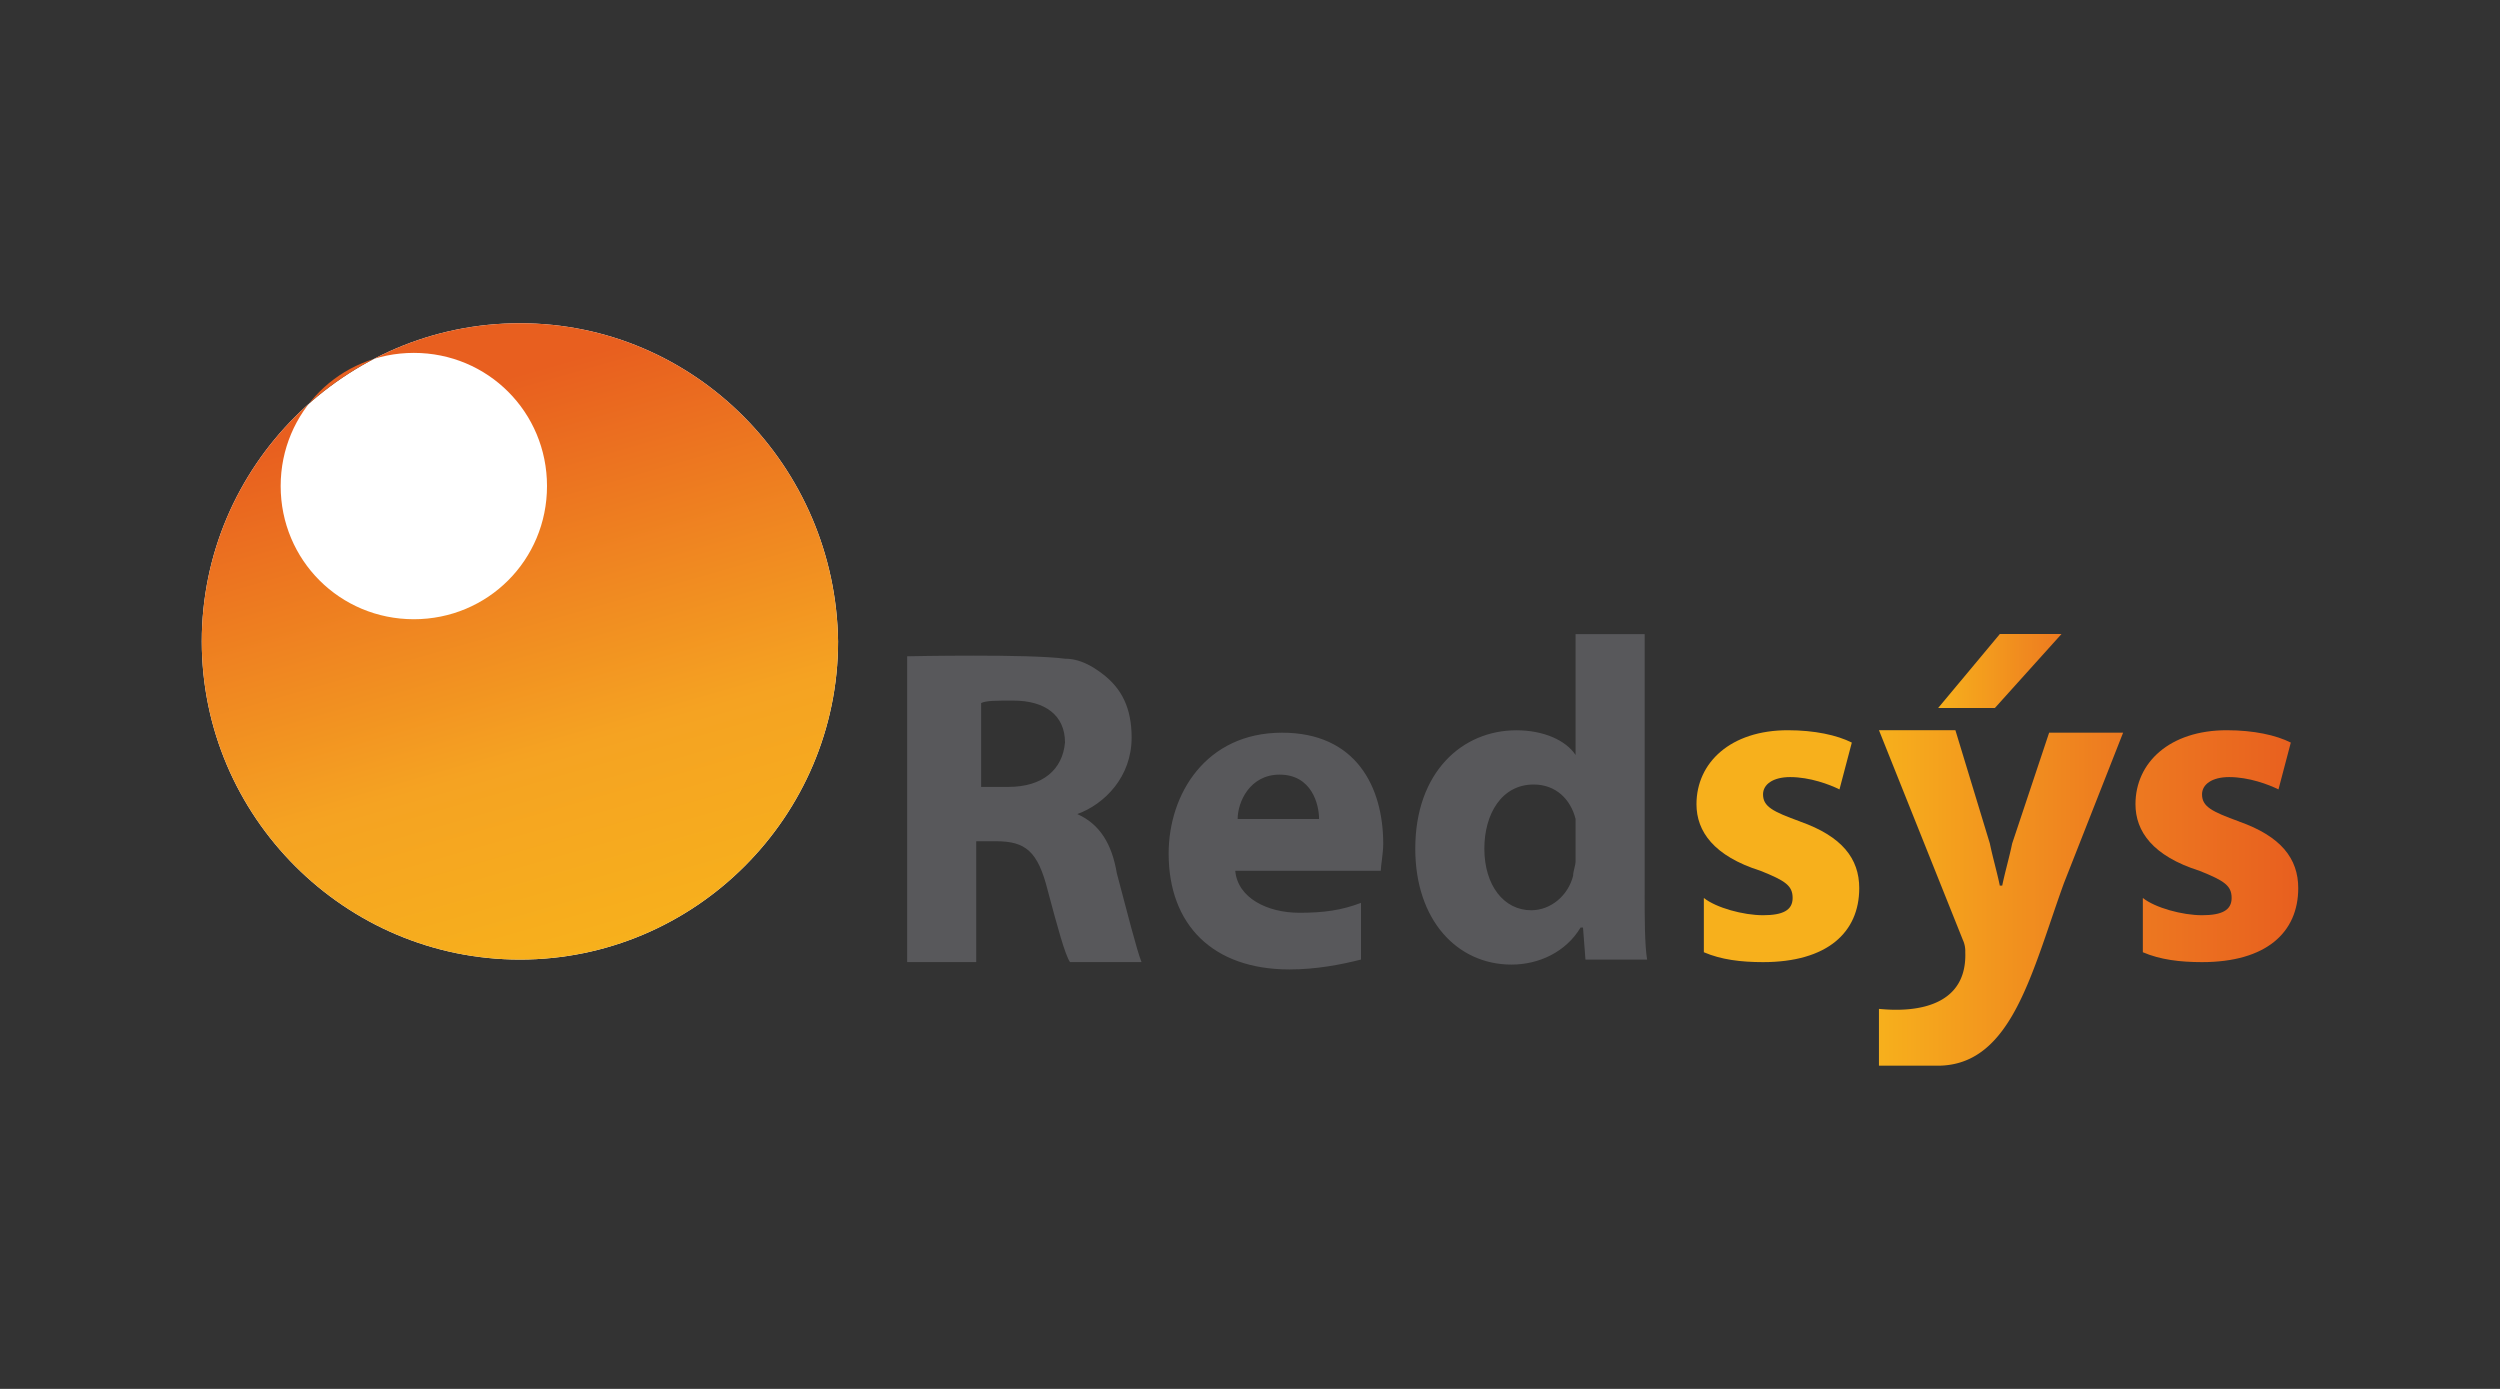
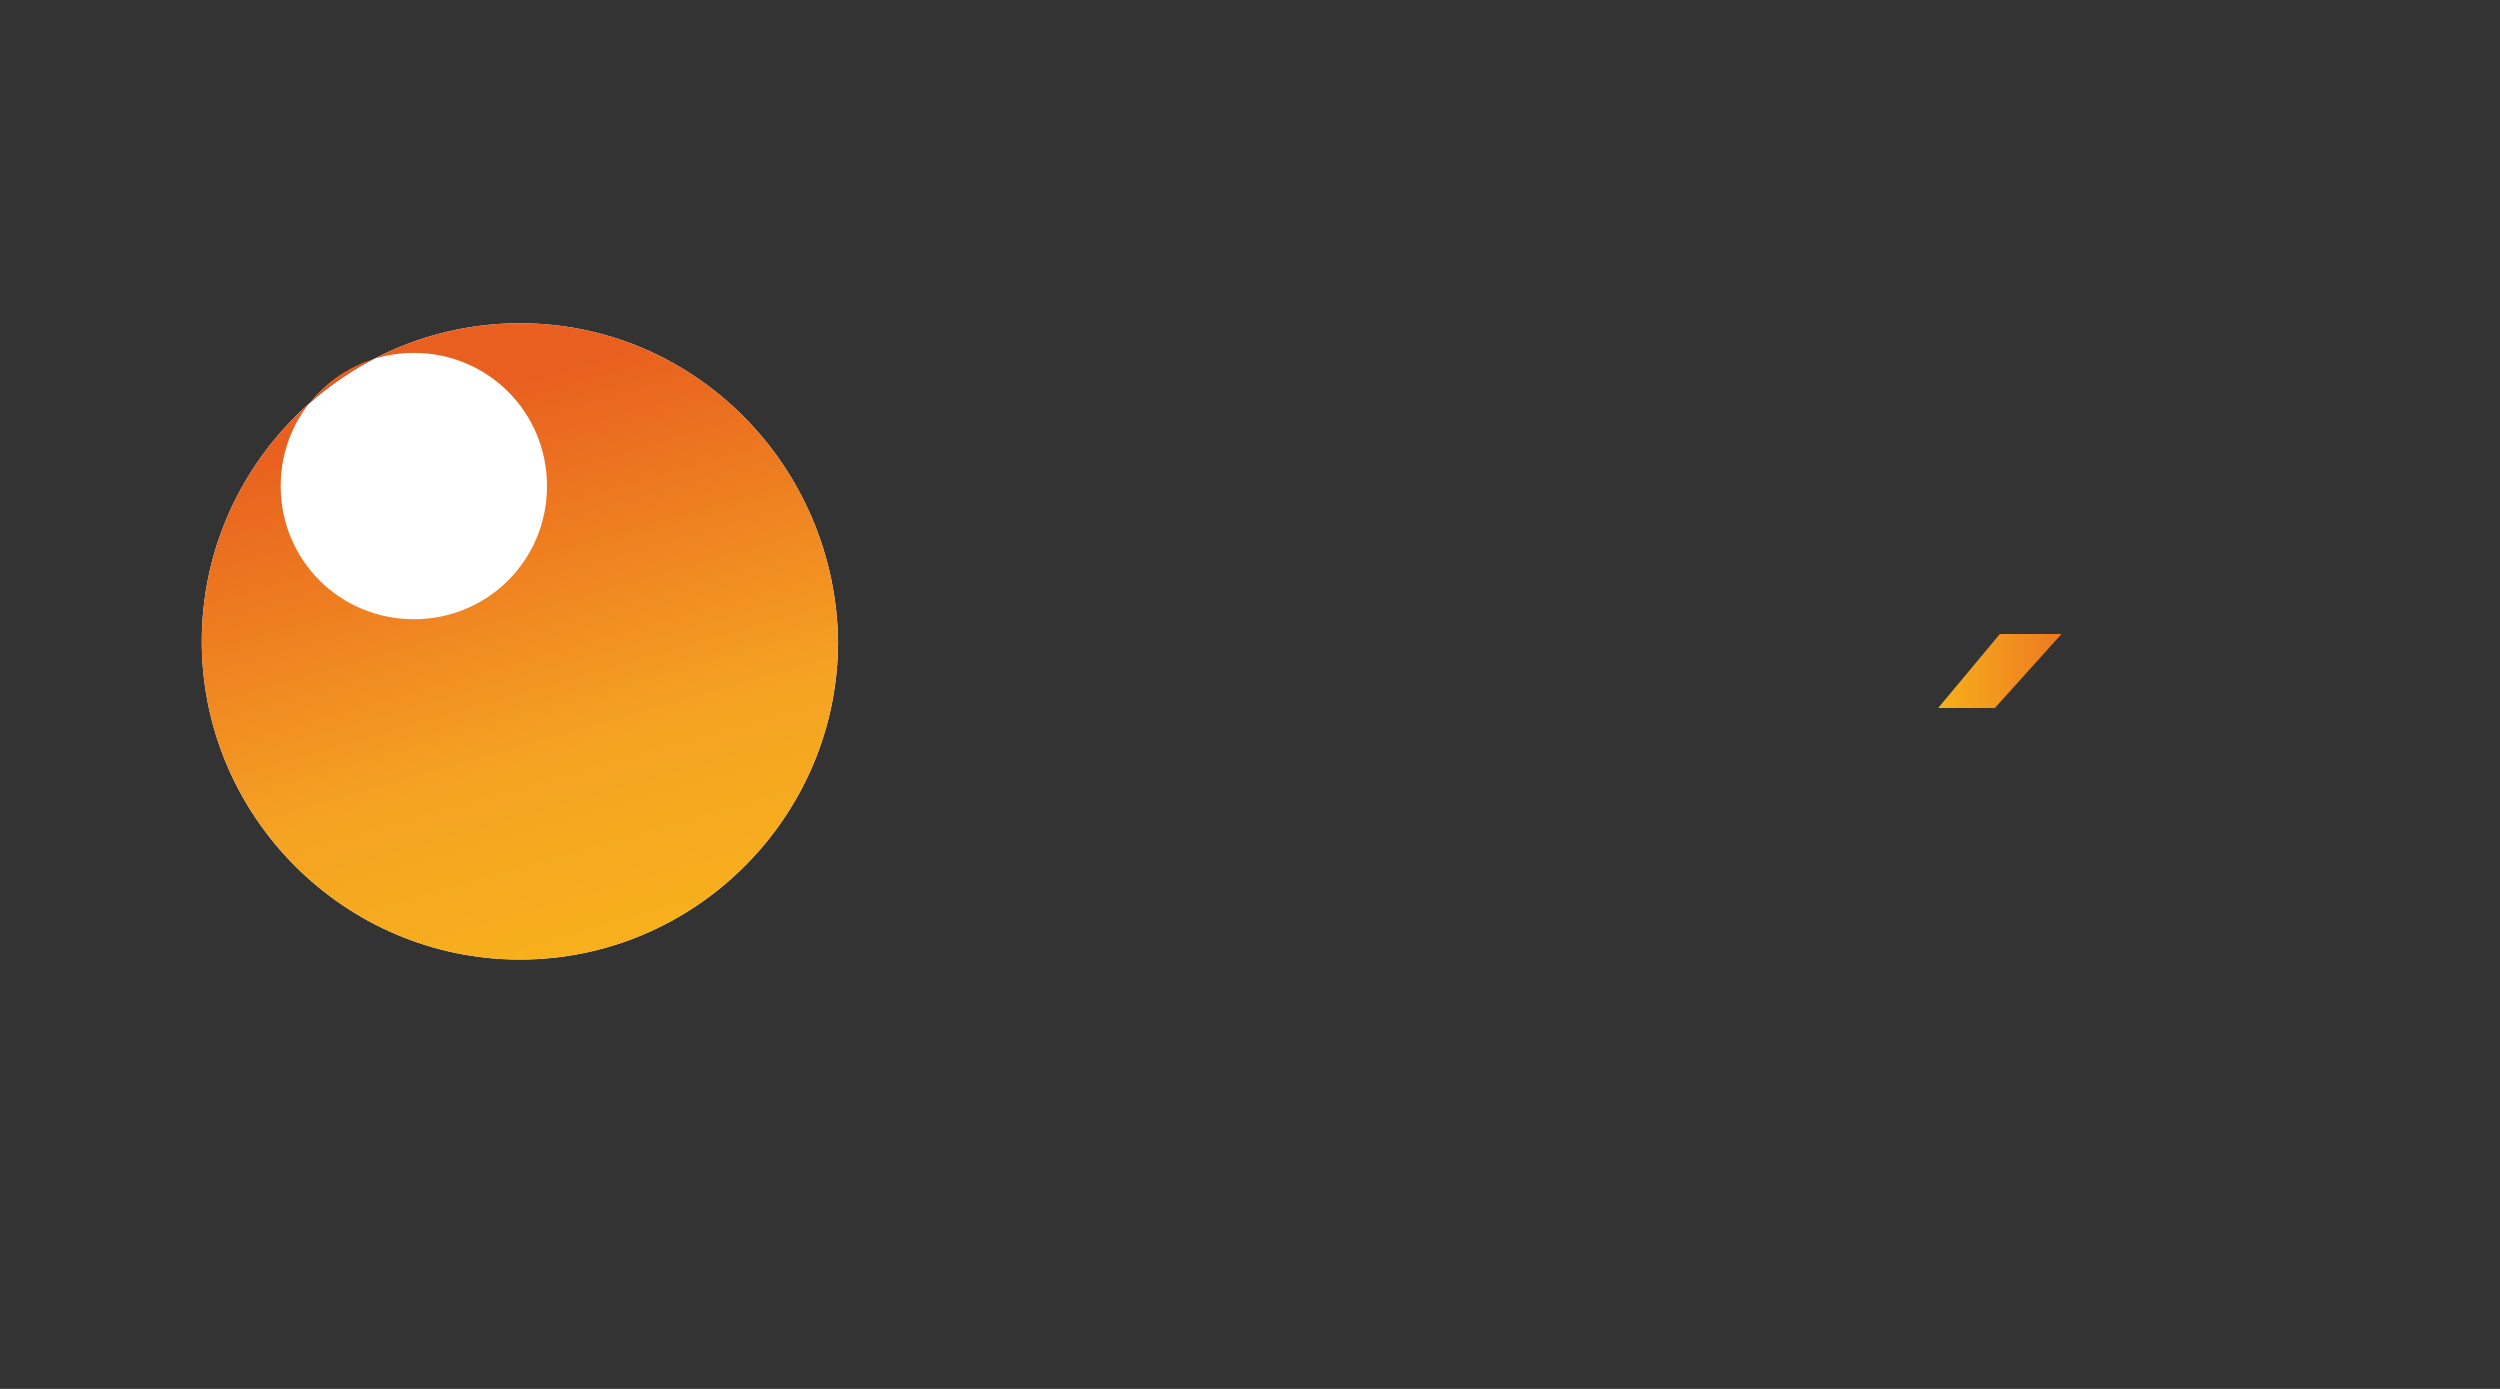
<svg xmlns="http://www.w3.org/2000/svg" xmlns:xlink="http://www.w3.org/1999/xlink" viewBox="0 0 46.8 26">
  <rect x="0" y="0" width="46.8" height="26" fill="#333333" stroke="none" />
  <defs>
    <linearGradient id="Unbenannter_Verlauf_5" x1="11.363" x2="8.084" y1="8.278" y2="19.715" data-name="Unbenannter Verlauf 5" gradientTransform="matrix(1 0 0 -1 0 26)" gradientUnits="userSpaceOnUse">
      <stop offset="0" stop-color="#f7b01c" />
      <stop offset=".315" stop-color="#f5a322" />
      <stop offset=".905" stop-color="#e85f1f" />
    </linearGradient>
    <linearGradient id="Unbenannter_Verlauf_2" x1="39.962" x2="43.029" y1="10.16" y2="10.16" data-name="Unbenannter Verlauf 2" gradientTransform="matrix(1 0 0 -1 0 26)" gradientUnits="userSpaceOnUse">
      <stop offset="0" stop-color="#ed7920" />
      <stop offset="1" stop-color="#e85f1f" />
    </linearGradient>
    <linearGradient id="Unbenannter_Verlauf_4" x1="35.155" x2="39.708" y1="9.191" y2="9.191" data-name="Unbenannter Verlauf 4" gradientTransform="matrix(1 0 0 -1 0 26)" gradientUnits="userSpaceOnUse">
      <stop offset="0" stop-color="#f7b01c" />
      <stop offset="1" stop-color="#ed7920" />
    </linearGradient>
    <linearGradient xlink:href="#Unbenannter_Verlauf_4" id="Unbenannter_Verlauf_4-2" x1="36.286" x2="38.612" y1="13.439" y2="13.439" data-name="Unbenannter Verlauf 4" />
    <style>
      .cls-10,.cls-15,.cls-16,.cls-18,.cls-2,.cls-7{stroke-width:0}.cls-2{fill:#009cde}.cls-7{fill:#003087}.cls-10{fill:#eb001b}.cls-15{fill:#5f6368}.cls-16{fill:#002f86}.cls-18{fill:#000}.cls-34{display:none}
    </style>
  </defs>
  <g id="Ebene_13" data-name="Ebene 13">
    <path fill="#fff" stroke-width="0" d="M9.733 6.051c-3.278 0-5.956 2.678-5.956 5.956s2.678 5.956 5.956 5.956 5.956-2.678 5.956-5.956c-.046-3.278-2.678-5.956-5.956-5.956Z" />
    <path fill="url(#Unbenannter_Verlauf_5)" stroke-width="0" d="M9.733 6.051c-3.278 0-5.956 2.678-5.956 5.956s2.678 5.956 5.956 5.956 5.956-2.678 5.956-5.956c-.046-3.278-2.678-5.956-5.956-5.956Zm-1.986 5.541c-1.385 0-2.493-1.108-2.493-2.493s1.108-2.493 2.493-2.493 2.493 1.108 2.493 2.493-1.108 2.493-2.493 2.493Z" />
-     <path fill="#58585b" stroke-width="0" d="M30.788 11.869v4.848c0 .462 0 .97.046 1.247H29.68l-.046-.6h-.046c-.277.462-.785.693-1.293.693-1.016 0-1.801-.831-1.801-2.17 0-1.431.877-2.216 1.893-2.216.508 0 .923.185 1.108.462v-2.262h1.293Zm-1.293 3.694v-.231c-.092-.369-.369-.646-.785-.646-.6 0-.923.554-.923 1.2 0 .693.369 1.154.877 1.154.369 0 .693-.277.785-.646 0-.092.046-.185.046-.277v-.554Zm-9.327-.324c.508-.185 1.016-.693 1.016-1.431 0-.554-.185-.923-.554-1.2-.185-.139-.416-.277-.693-.277-.693-.092-2.909-.046-2.909-.046h-.046v5.725h1.293v-2.262h.369c.554 0 .785.185.97.923.185.693.323 1.2.416 1.339h1.339c-.092-.231-.277-.97-.462-1.662-.092-.554-.323-.923-.739-1.108Zm-1.293-.508h-.508v-1.57c.092-.046.277-.046.6-.046.6 0 .97.277.97.785-.046.508-.416.831-1.062.831Zm6.603 2.171c-.369.139-.693.185-1.154.185-.6 0-1.154-.277-1.2-.785h2.724c0-.092.046-.323.046-.508 0-1.062-.508-2.078-1.893-2.078-1.431 0-2.124 1.154-2.124 2.262 0 1.339.831 2.17 2.262 2.17.508 0 .97-.092 1.339-.185v-1.062Zm-1.524-2.401c.6 0 .739.554.739.831h-1.524c0-.323.231-.831.785-.831Z" />
-     <path fill="url(#Unbenannter_Verlauf_2)" stroke-width="0" d="M41.915 15.378c-.508-.185-.693-.277-.693-.508 0-.185.185-.323.508-.323.369 0 .739.139.923.231l.231-.877c-.277-.139-.693-.231-1.2-.231-1.062 0-1.708.6-1.708 1.385 0 .508.323.97 1.2 1.247.462.185.6.277.6.508s-.185.323-.554.323-.877-.139-1.108-.323v1.016c.323.139.693.185 1.108.185 1.2 0 1.801-.554 1.801-1.385 0-.554-.323-.97-1.108-1.247Z" />
-     <path fill="#f7b01c" stroke-width="0" d="M33.697 15.378c-.508-.185-.693-.277-.693-.508 0-.185.185-.323.508-.323.369 0 .739.139.923.231l.231-.877c-.277-.139-.693-.231-1.2-.231-1.062 0-1.708.6-1.708 1.385 0 .508.323.97 1.2 1.247.462.185.6.277.6.508s-.185.323-.554.323-.877-.139-1.108-.323v1.016c.323.139.693.185 1.108.185 1.2 0 1.801-.554 1.801-1.385 0-.554-.323-.97-1.108-1.247Z" />
-     <path fill="url(#Unbenannter_Verlauf_4)" stroke-width="0" d="M37.667 15.793c-.046.231-.139.554-.185.785h-.046c-.046-.231-.139-.554-.185-.785l-.646-2.124h-1.431l1.57 3.925a.504.504 0 0 1 .046.231c.046 1.293-1.524 1.062-1.616 1.062v1.062h1.154c1.339-.046 1.708-1.755 2.309-3.417l1.108-2.817H38.36l-.693 2.078Z" />
    <path fill="url(#Unbenannter_Verlauf_4-2)" stroke-width="0" d="M38.591 11.869h-1.154l-1.155 1.385h1.062l1.247-1.385z" />
  </g>
</svg>